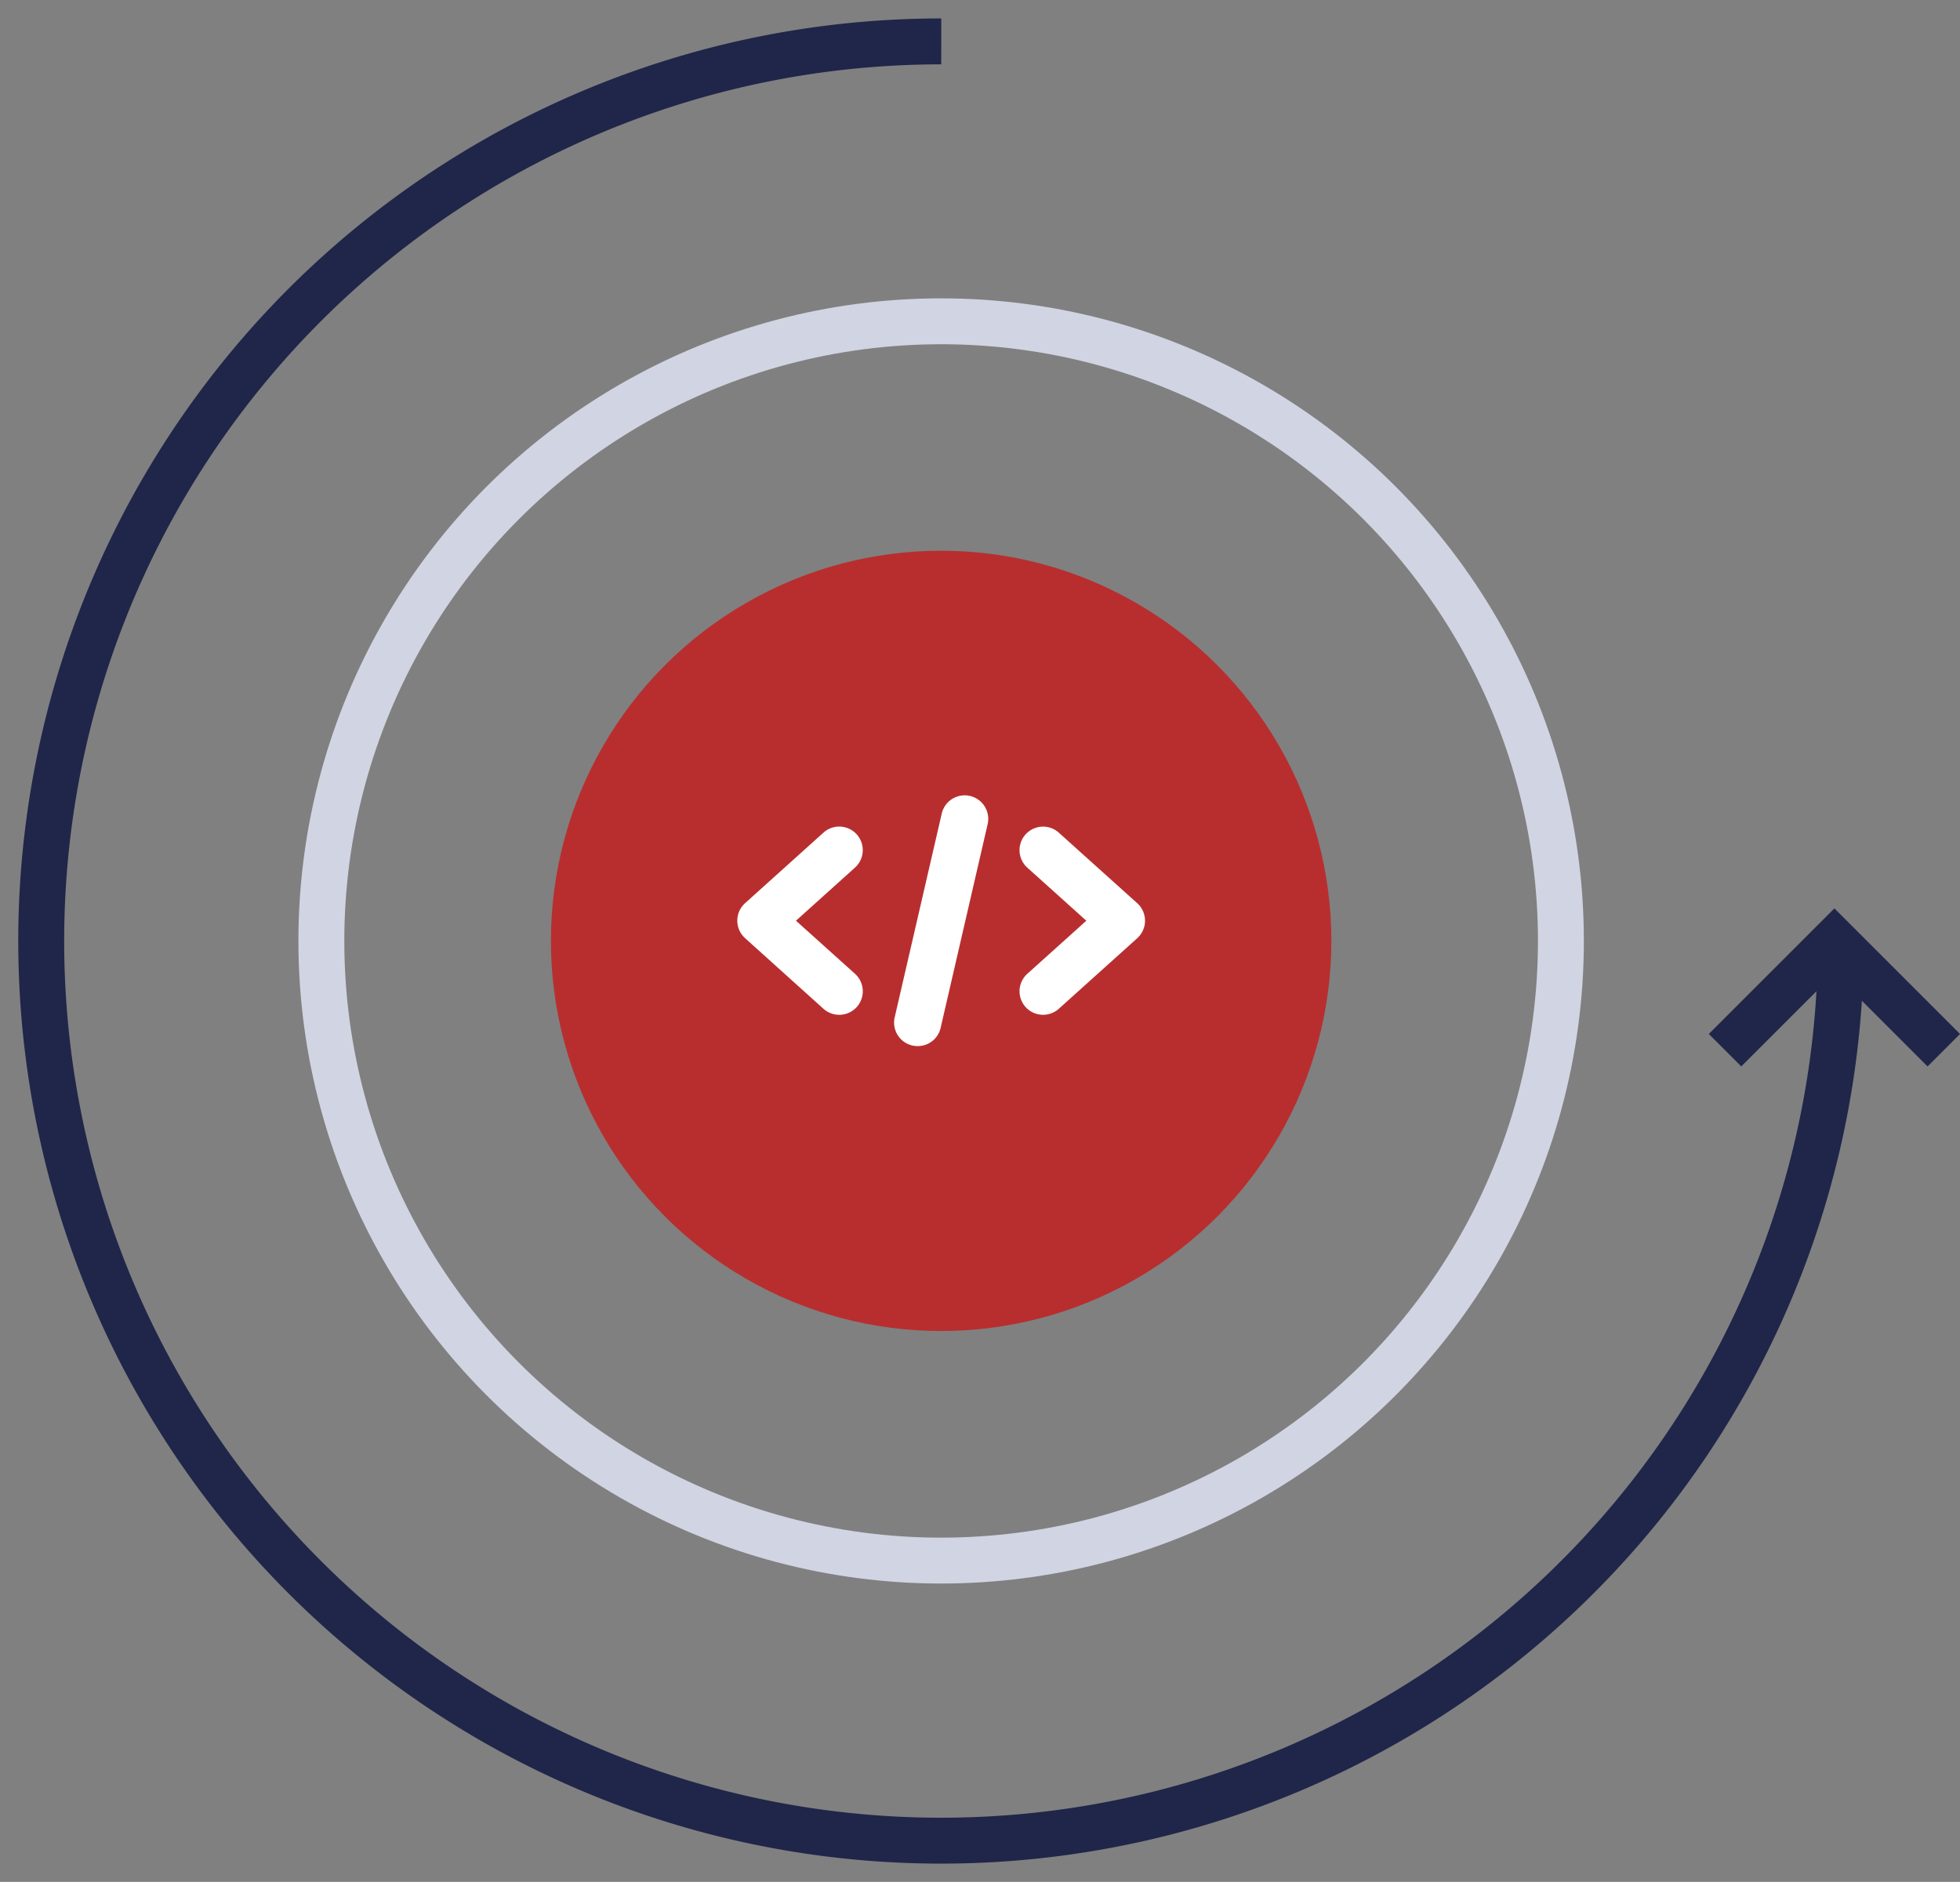
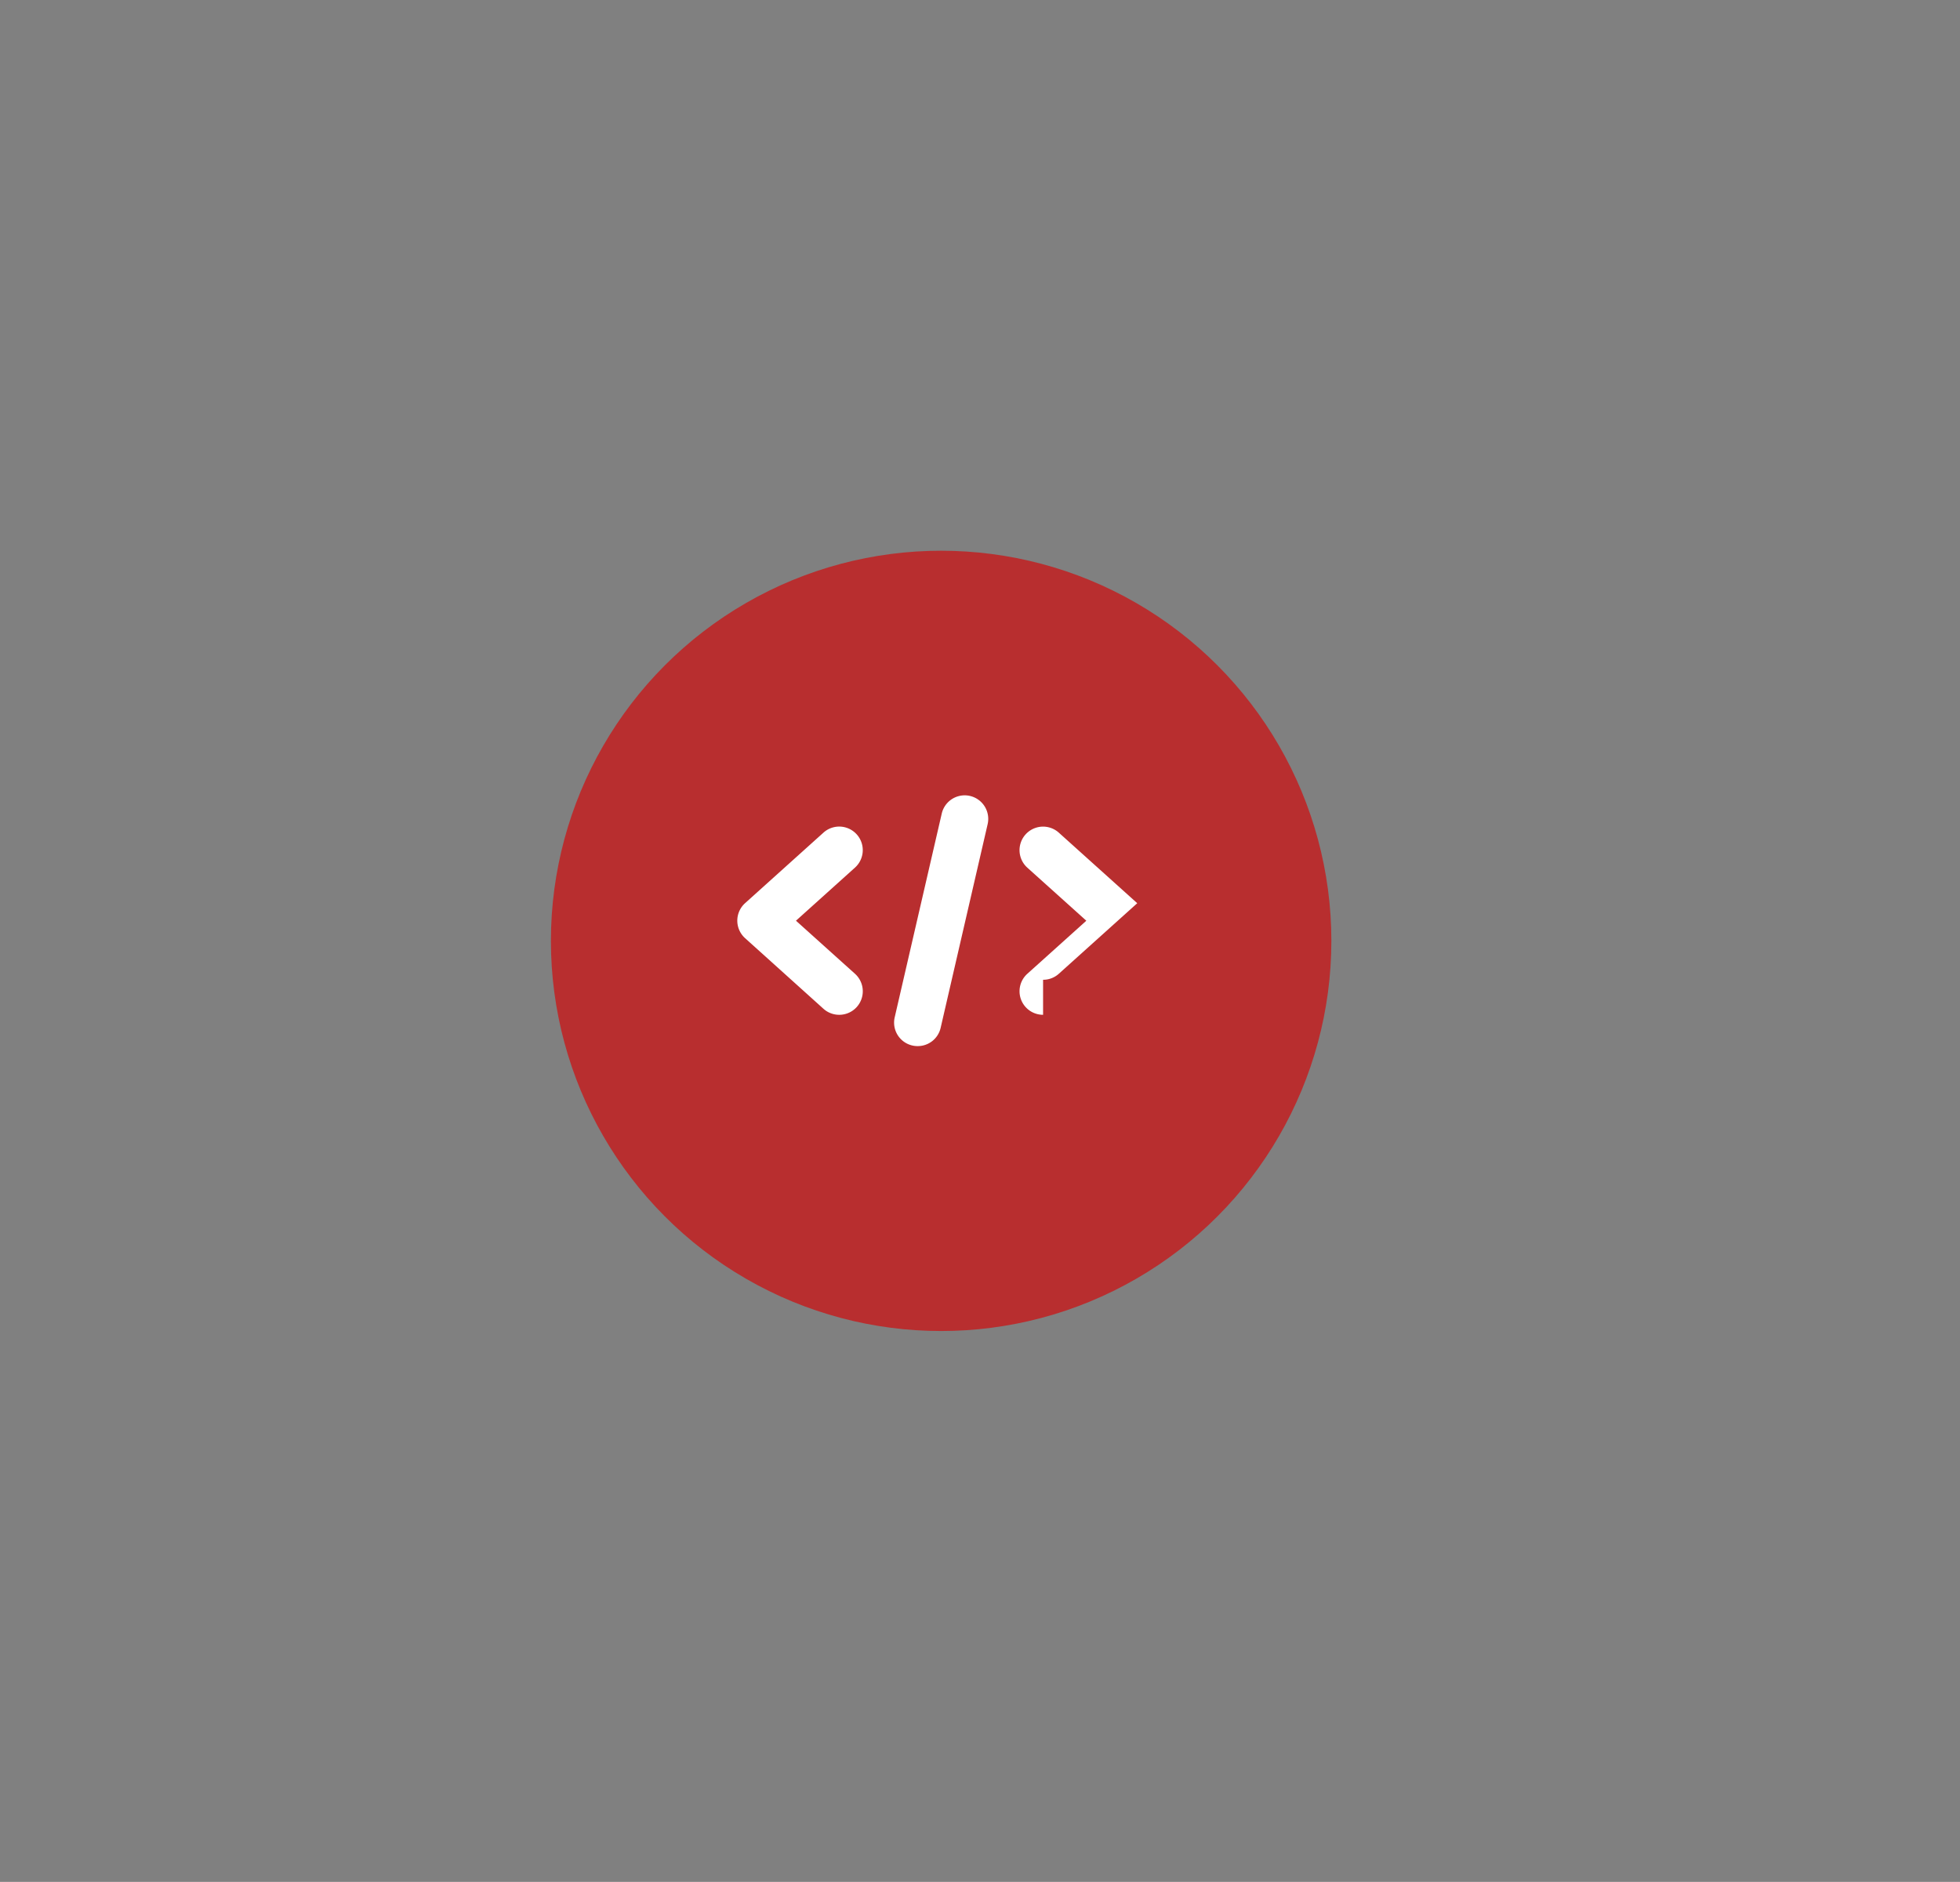
<svg xmlns="http://www.w3.org/2000/svg" width="85.386" height="82" viewBox="0 0 85.386 82">
  <rect x="0" y="0" width="85.386" height="82" fill="#808080" stroke="none" />
  <defs>
    <clipPath id="clip-path">
-       <rect id="Rectangle_234" data-name="Rectangle 234" width="82" height="82" transform="translate(-0.171 -0.171)" fill="none" stroke="#1f2649" stroke-width="1" />
-     </clipPath>
+       </clipPath>
  </defs>
  <g id="Group_451" data-name="Group 451" transform="translate(-305 -4108)">
    <circle id="Ellipse_114" data-name="Ellipse 114" cx="17" cy="17" r="17" transform="translate(329 4131.997)" fill="#b82e2f" />
    <g id="Ellipse_315" data-name="Ellipse 315" transform="translate(318 4121)" fill="none" stroke="#d1d4e2" stroke-width="2">
      <circle cx="28" cy="28" r="28" stroke="none" />
-       <circle cx="28" cy="28" r="27" fill="none" />
    </g>
    <g id="setting" transform="translate(329.806 4131.722)">
      <path id="Path_505" data-name="Path 505" d="M11.526,18.93a1.023,1.023,0,0,1-1-1.254L12.575,8.8a1.024,1.024,0,1,1,2,.459l-2.049,8.881A1.023,1.023,0,0,1,11.526,18.93Z" transform="translate(3.645 2.93)" fill="#fff" />
-       <path id="Path_506" data-name="Path 506" d="M15.525,17.2a1.025,1.025,0,0,1-.686-1.787l2.57-2.312-2.57-2.312a1.025,1.025,0,1,1,1.372-1.525l3.416,3.074a1.027,1.027,0,0,1,0,1.525l-3.416,3.074a1.023,1.023,0,0,1-.686.262Z" transform="translate(5.11 3.296)" fill="#fff" />
+       <path id="Path_506" data-name="Path 506" d="M15.525,17.2a1.025,1.025,0,0,1-.686-1.787l2.57-2.312-2.57-2.312a1.025,1.025,0,1,1,1.372-1.525l3.416,3.074l-3.416,3.074a1.023,1.023,0,0,1-.686.262Z" transform="translate(5.11 3.296)" fill="#fff" />
      <path id="Path_507" data-name="Path 507" d="M9.94,17.2a1.023,1.023,0,0,1-.686-.262L5.839,13.861a1.027,1.027,0,0,1,0-1.525L9.254,9.262a1.025,1.025,0,0,1,1.372,1.525L8.056,13.1l2.57,2.312A1.025,1.025,0,0,1,9.94,17.2Z" transform="translate(1.814 3.296)" fill="#fff" />
    </g>
    <g id="Group_450" data-name="Group 450" transform="translate(305.172 4108.171)">
      <g id="Group_449" data-name="Group 449" clip-path="url(#clip-path)">
        <path id="Path_940" data-name="Path 940" d="M79.391,40.2A39.2,39.2,0,1,1,40.2,1" transform="translate(0.633 0.633)" fill="none" stroke="#1f2649" stroke-width="2" />
      </g>
    </g>
-     <path id="Path_941" data-name="Path 941" d="M14802.15,4169.682l4.765-4.765,4.765,4.765" transform="translate(-14422 -15.921)" fill="none" stroke="#1f2649" stroke-width="2" />
  </g>
</svg>